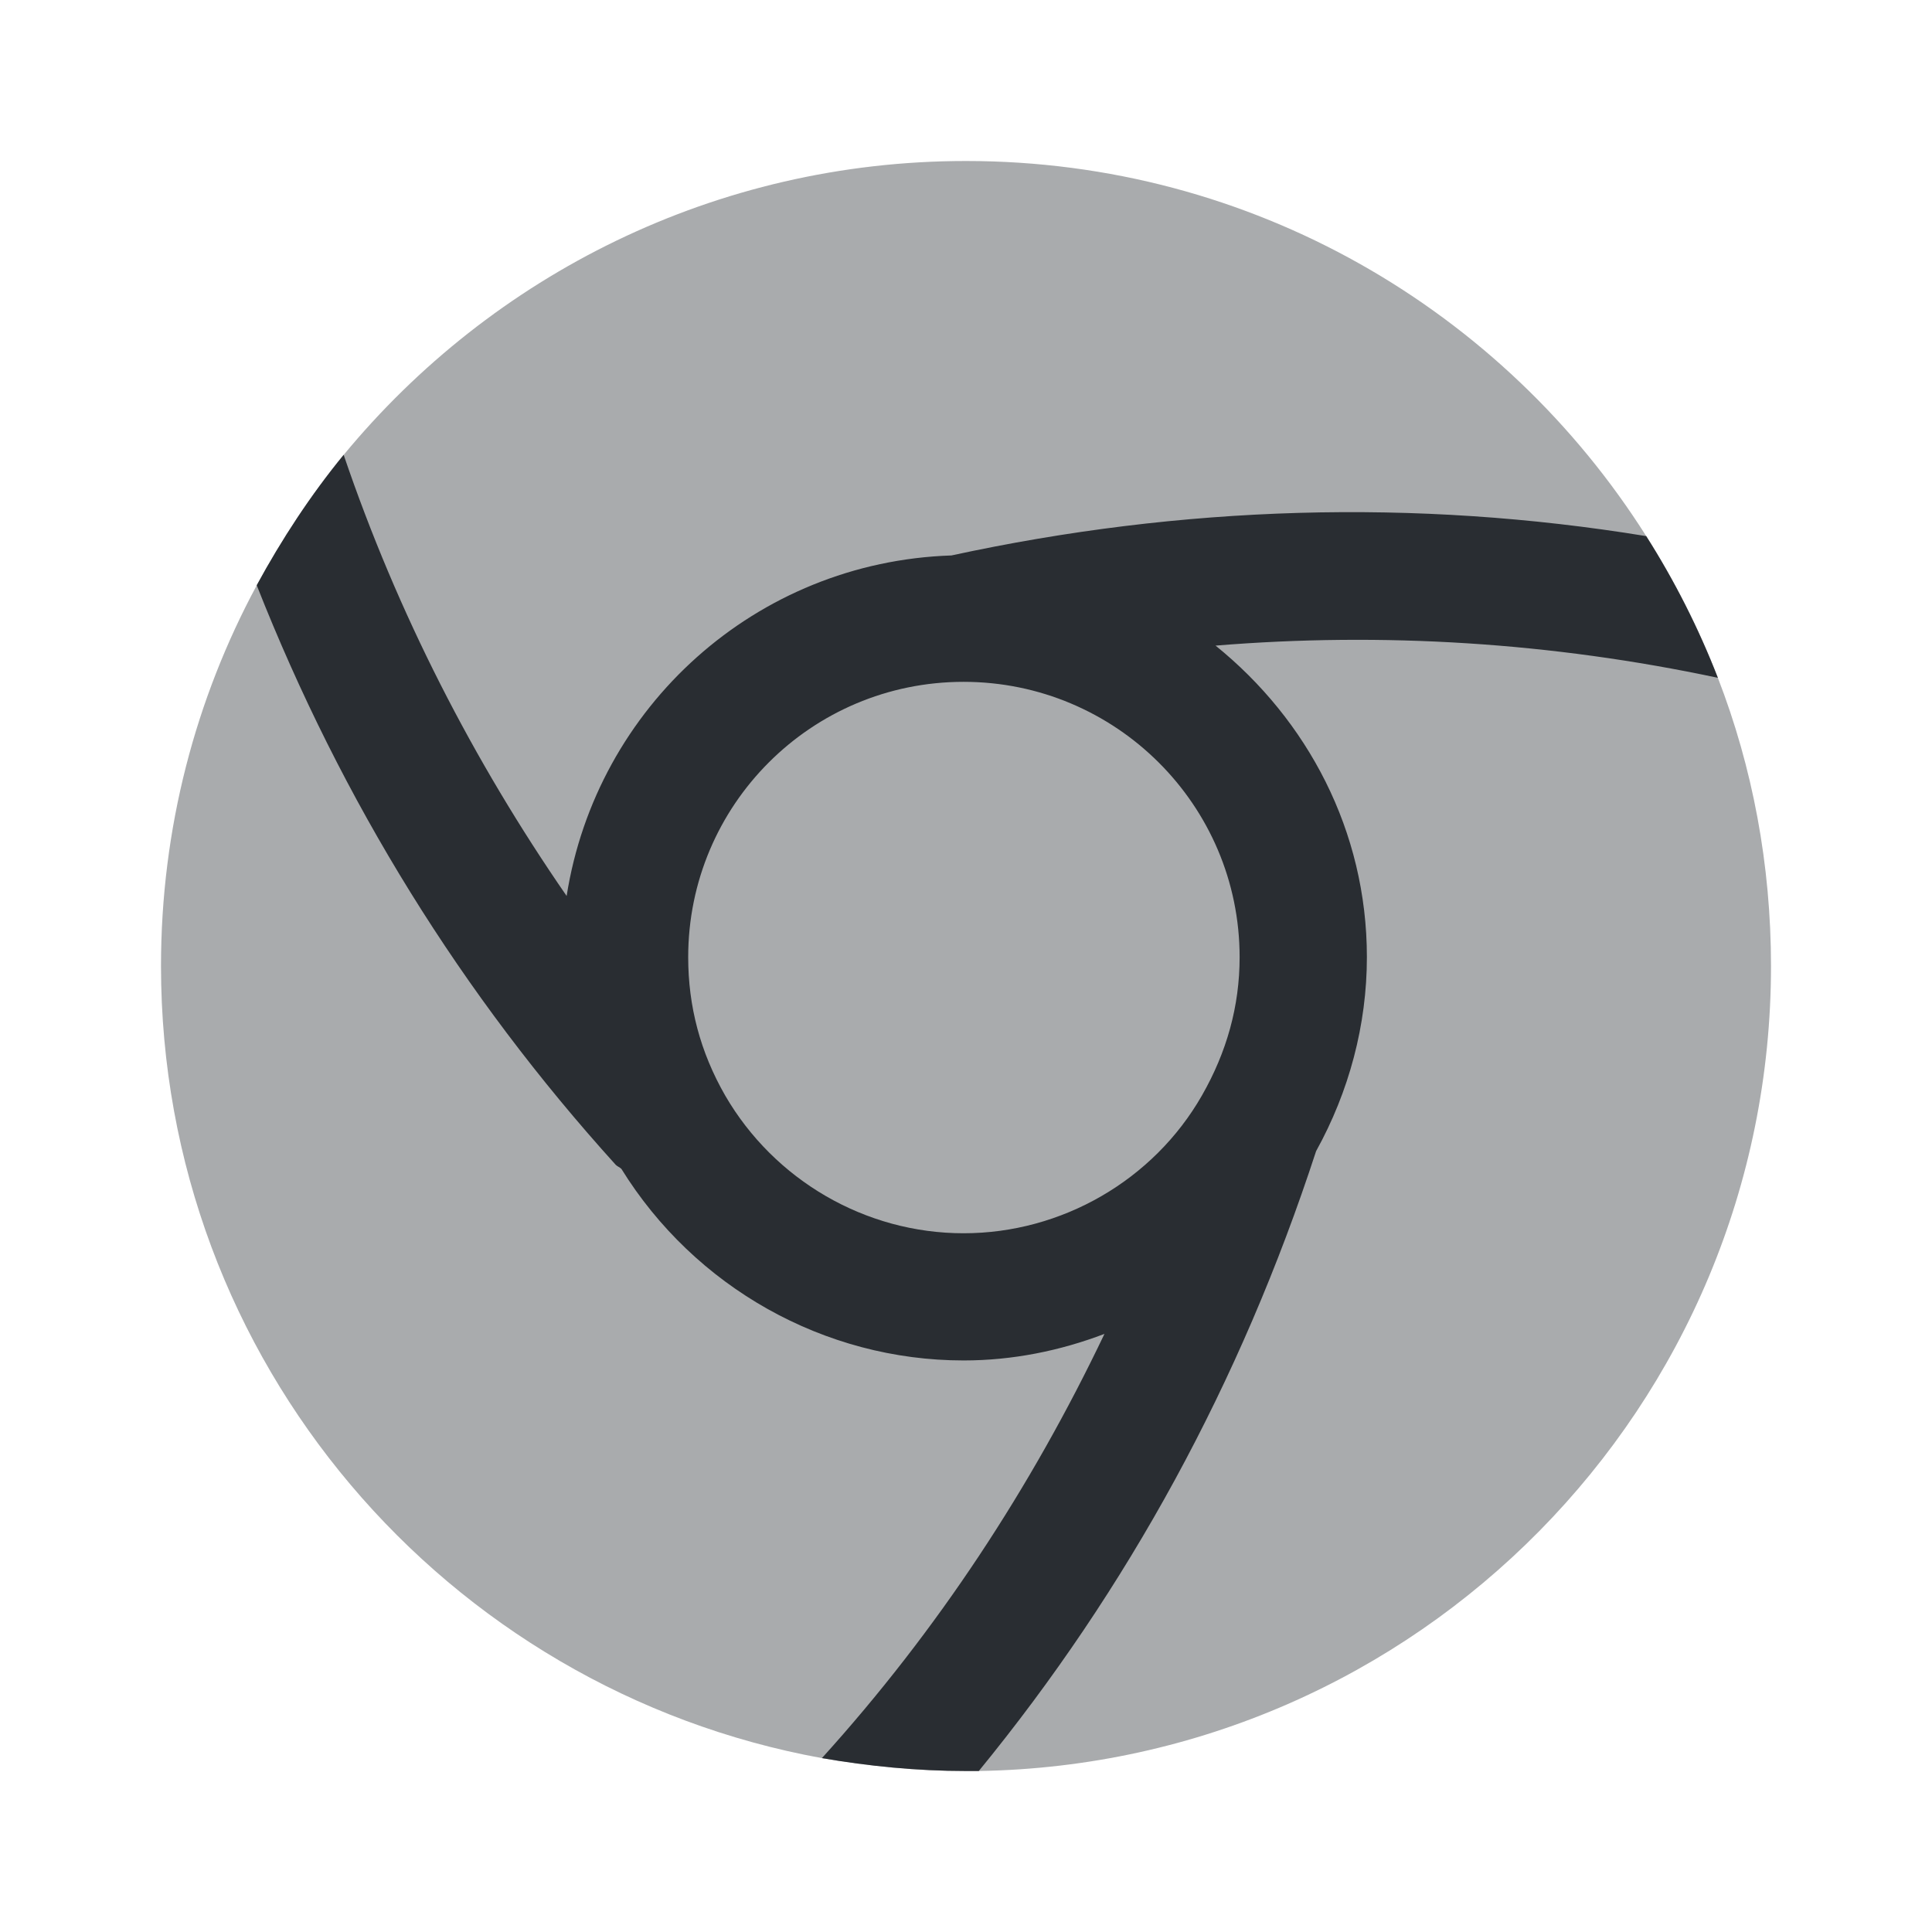
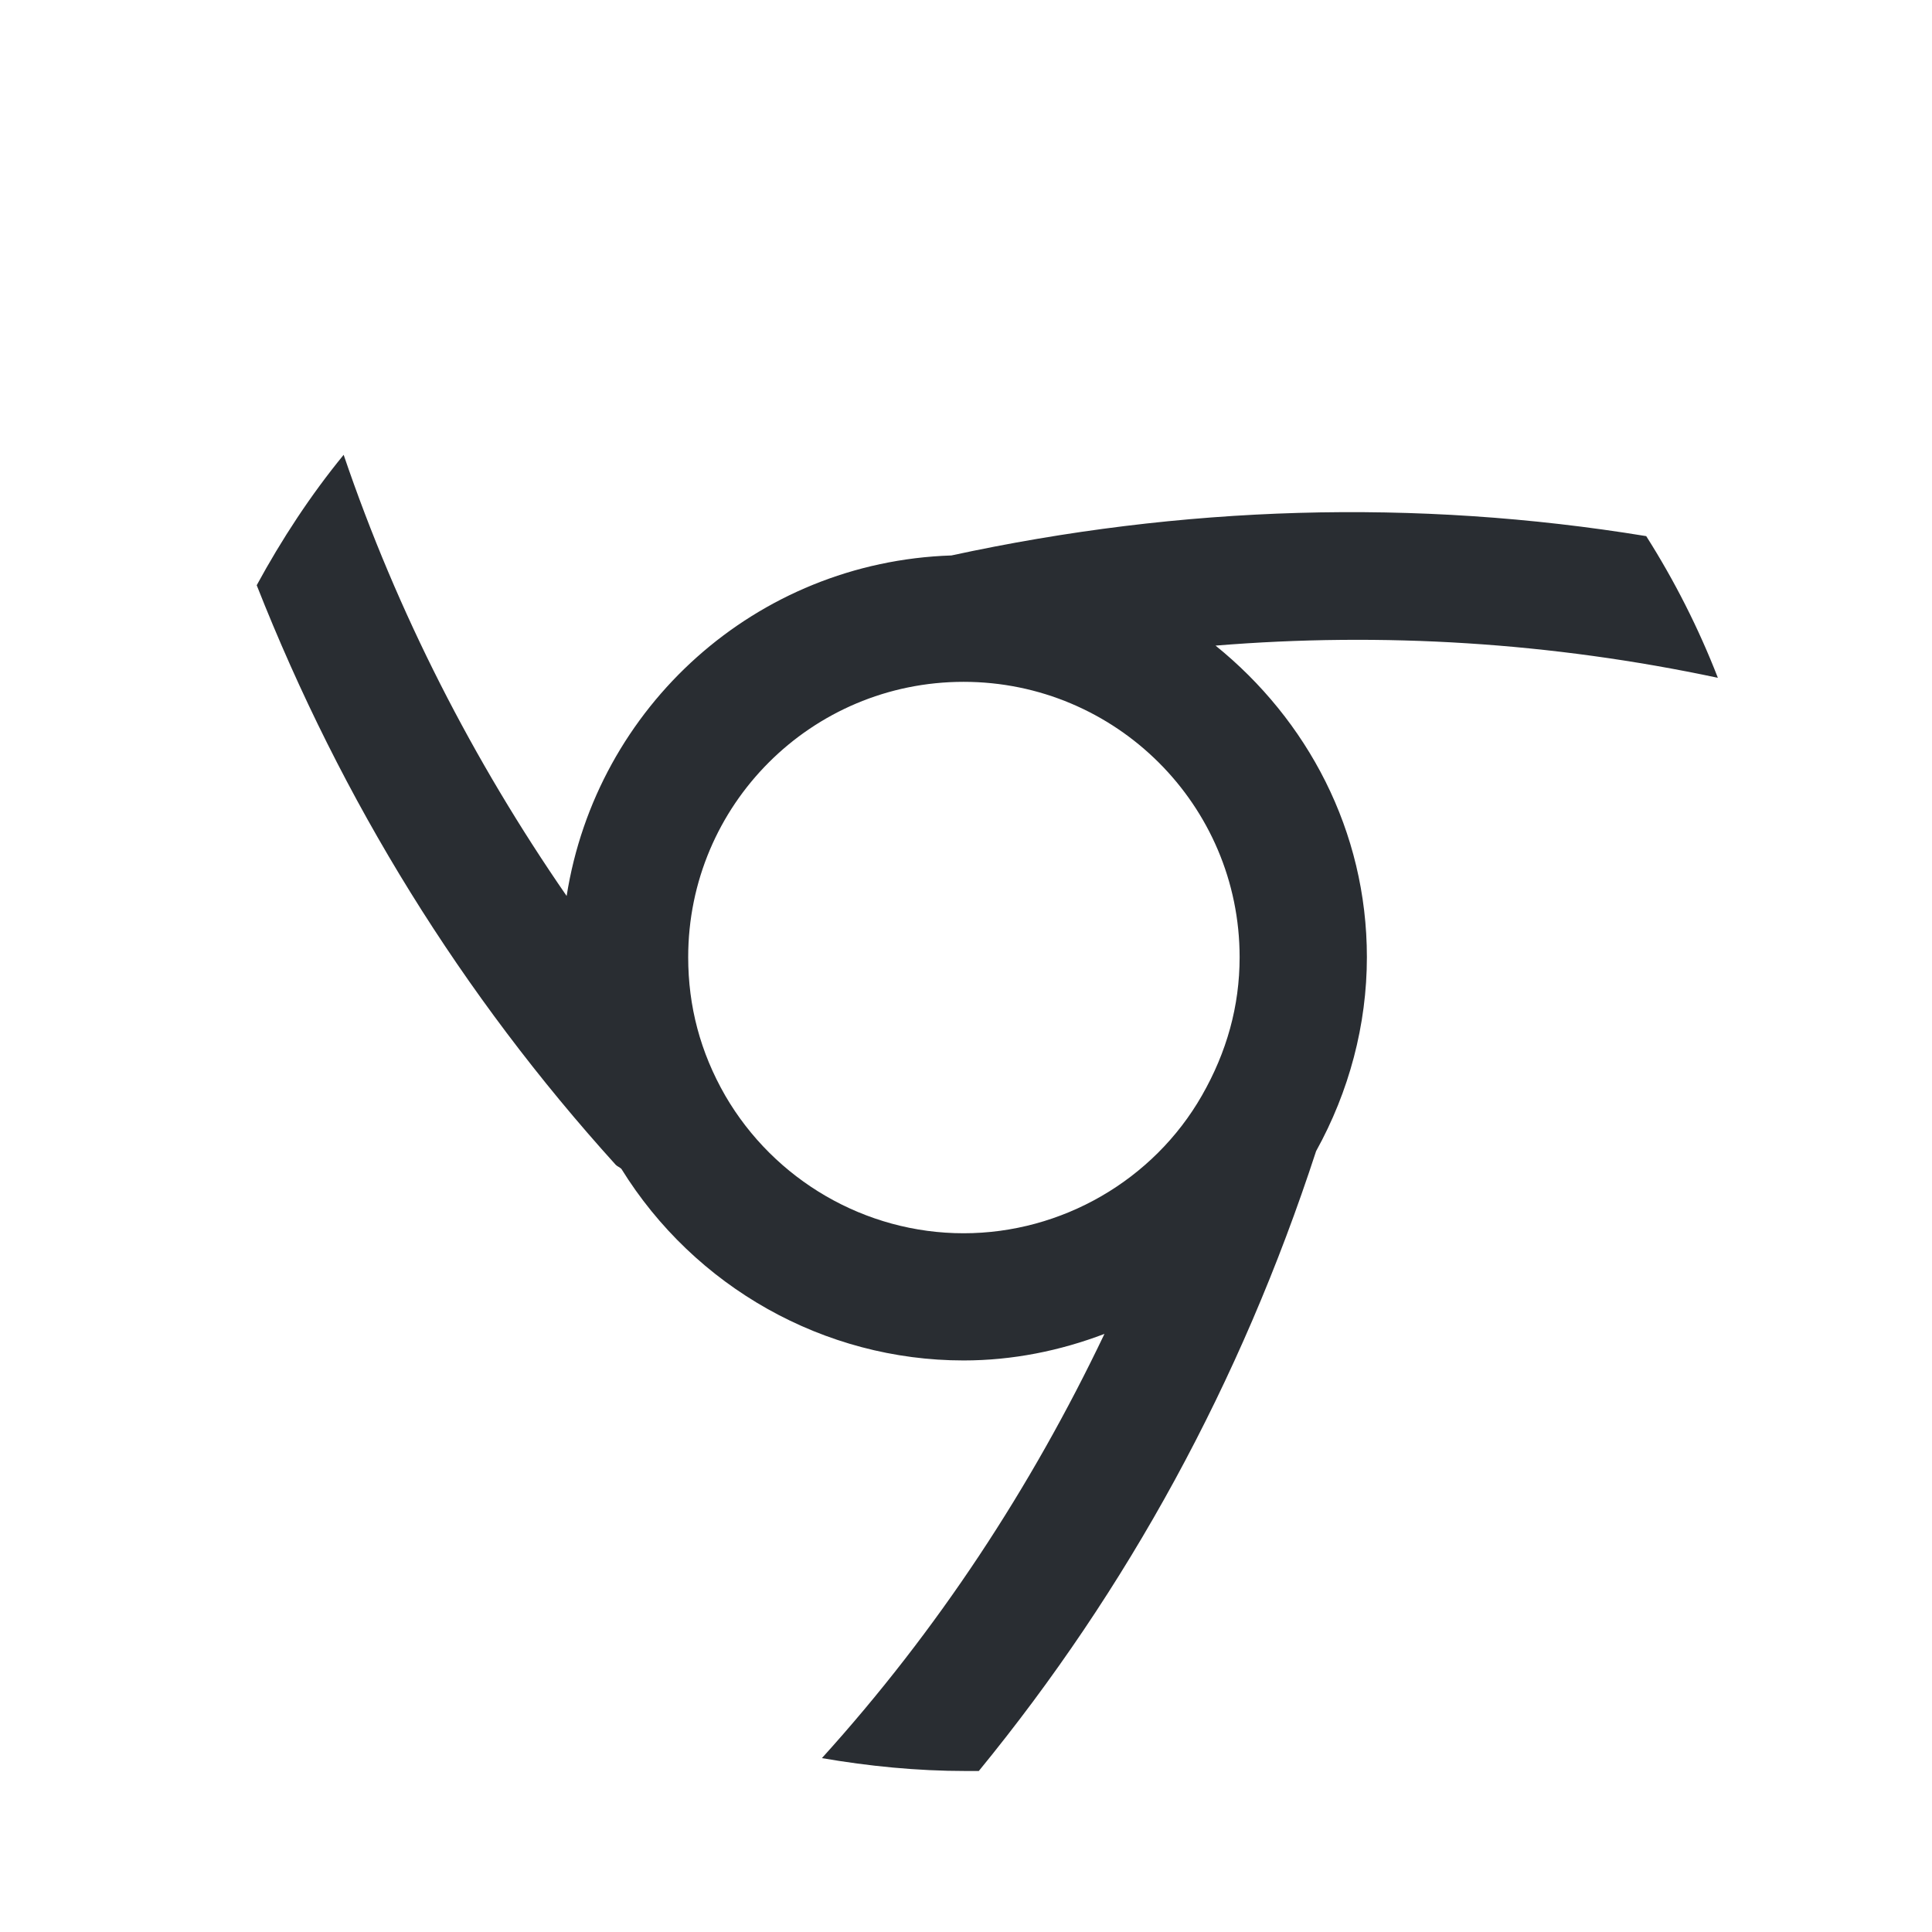
<svg xmlns="http://www.w3.org/2000/svg" width="800px" height="800px" viewBox="0 0 24 24" fill="none">
-   <path opacity="0.4" d="M22 12C22 17.47 17.61 21.91 12.16 22H12C11.39 22 10.79 21.94 10.21 21.84C5.54 20.99 2 16.91 2 12C2 10.29 2.43 8.68 3.19 7.27C3.5 6.7 3.86 6.15 4.27 5.65C6.11 3.42 8.89 2 12 2C15.56 2 18.68 3.86 20.45 6.66C20.8 7.21 21.1 7.8 21.34 8.42C21.77 9.53 22 10.74 22 12Z" fill="#292D32" />
  <path d="M15.1 8.02C17.18 7.85 19.27 7.98 21.34 8.42C21.099 7.8 20.799 7.21 20.45 6.66C17.579 6.19 14.68 6.28 11.819 6.9C9.389 6.98 7.409 8.78 7.039 11.13C5.879 9.45 4.939 7.62 4.269 5.65C3.859 6.15 3.499 6.7 3.189 7.27C4.249 9.96 5.739 12.36 7.649 14.47C7.669 14.49 7.699 14.5 7.719 14.52C8.629 15.99 10.239 16.9 11.97 16.9C12.579 16.9 13.169 16.78 13.72 16.57C12.809 18.48 11.649 20.25 10.21 21.84C10.79 21.94 11.389 22 11.999 22H12.159C14.009 19.74 15.409 17.18 16.349 14.3C16.759 13.56 16.98 12.73 16.98 11.89C16.98 10.32 16.239 8.94 15.1 8.02ZM14.93 13.61C14.329 14.66 13.19 15.32 11.97 15.32C10.749 15.32 9.619 14.66 9.009 13.61C8.699 13.07 8.549 12.5 8.549 11.89C8.549 10 10.079 8.47 11.97 8.47C13.86 8.47 15.399 10 15.399 11.89C15.399 12.5 15.239 13.07 14.93 13.61Z" fill="#292D32" />
</svg>